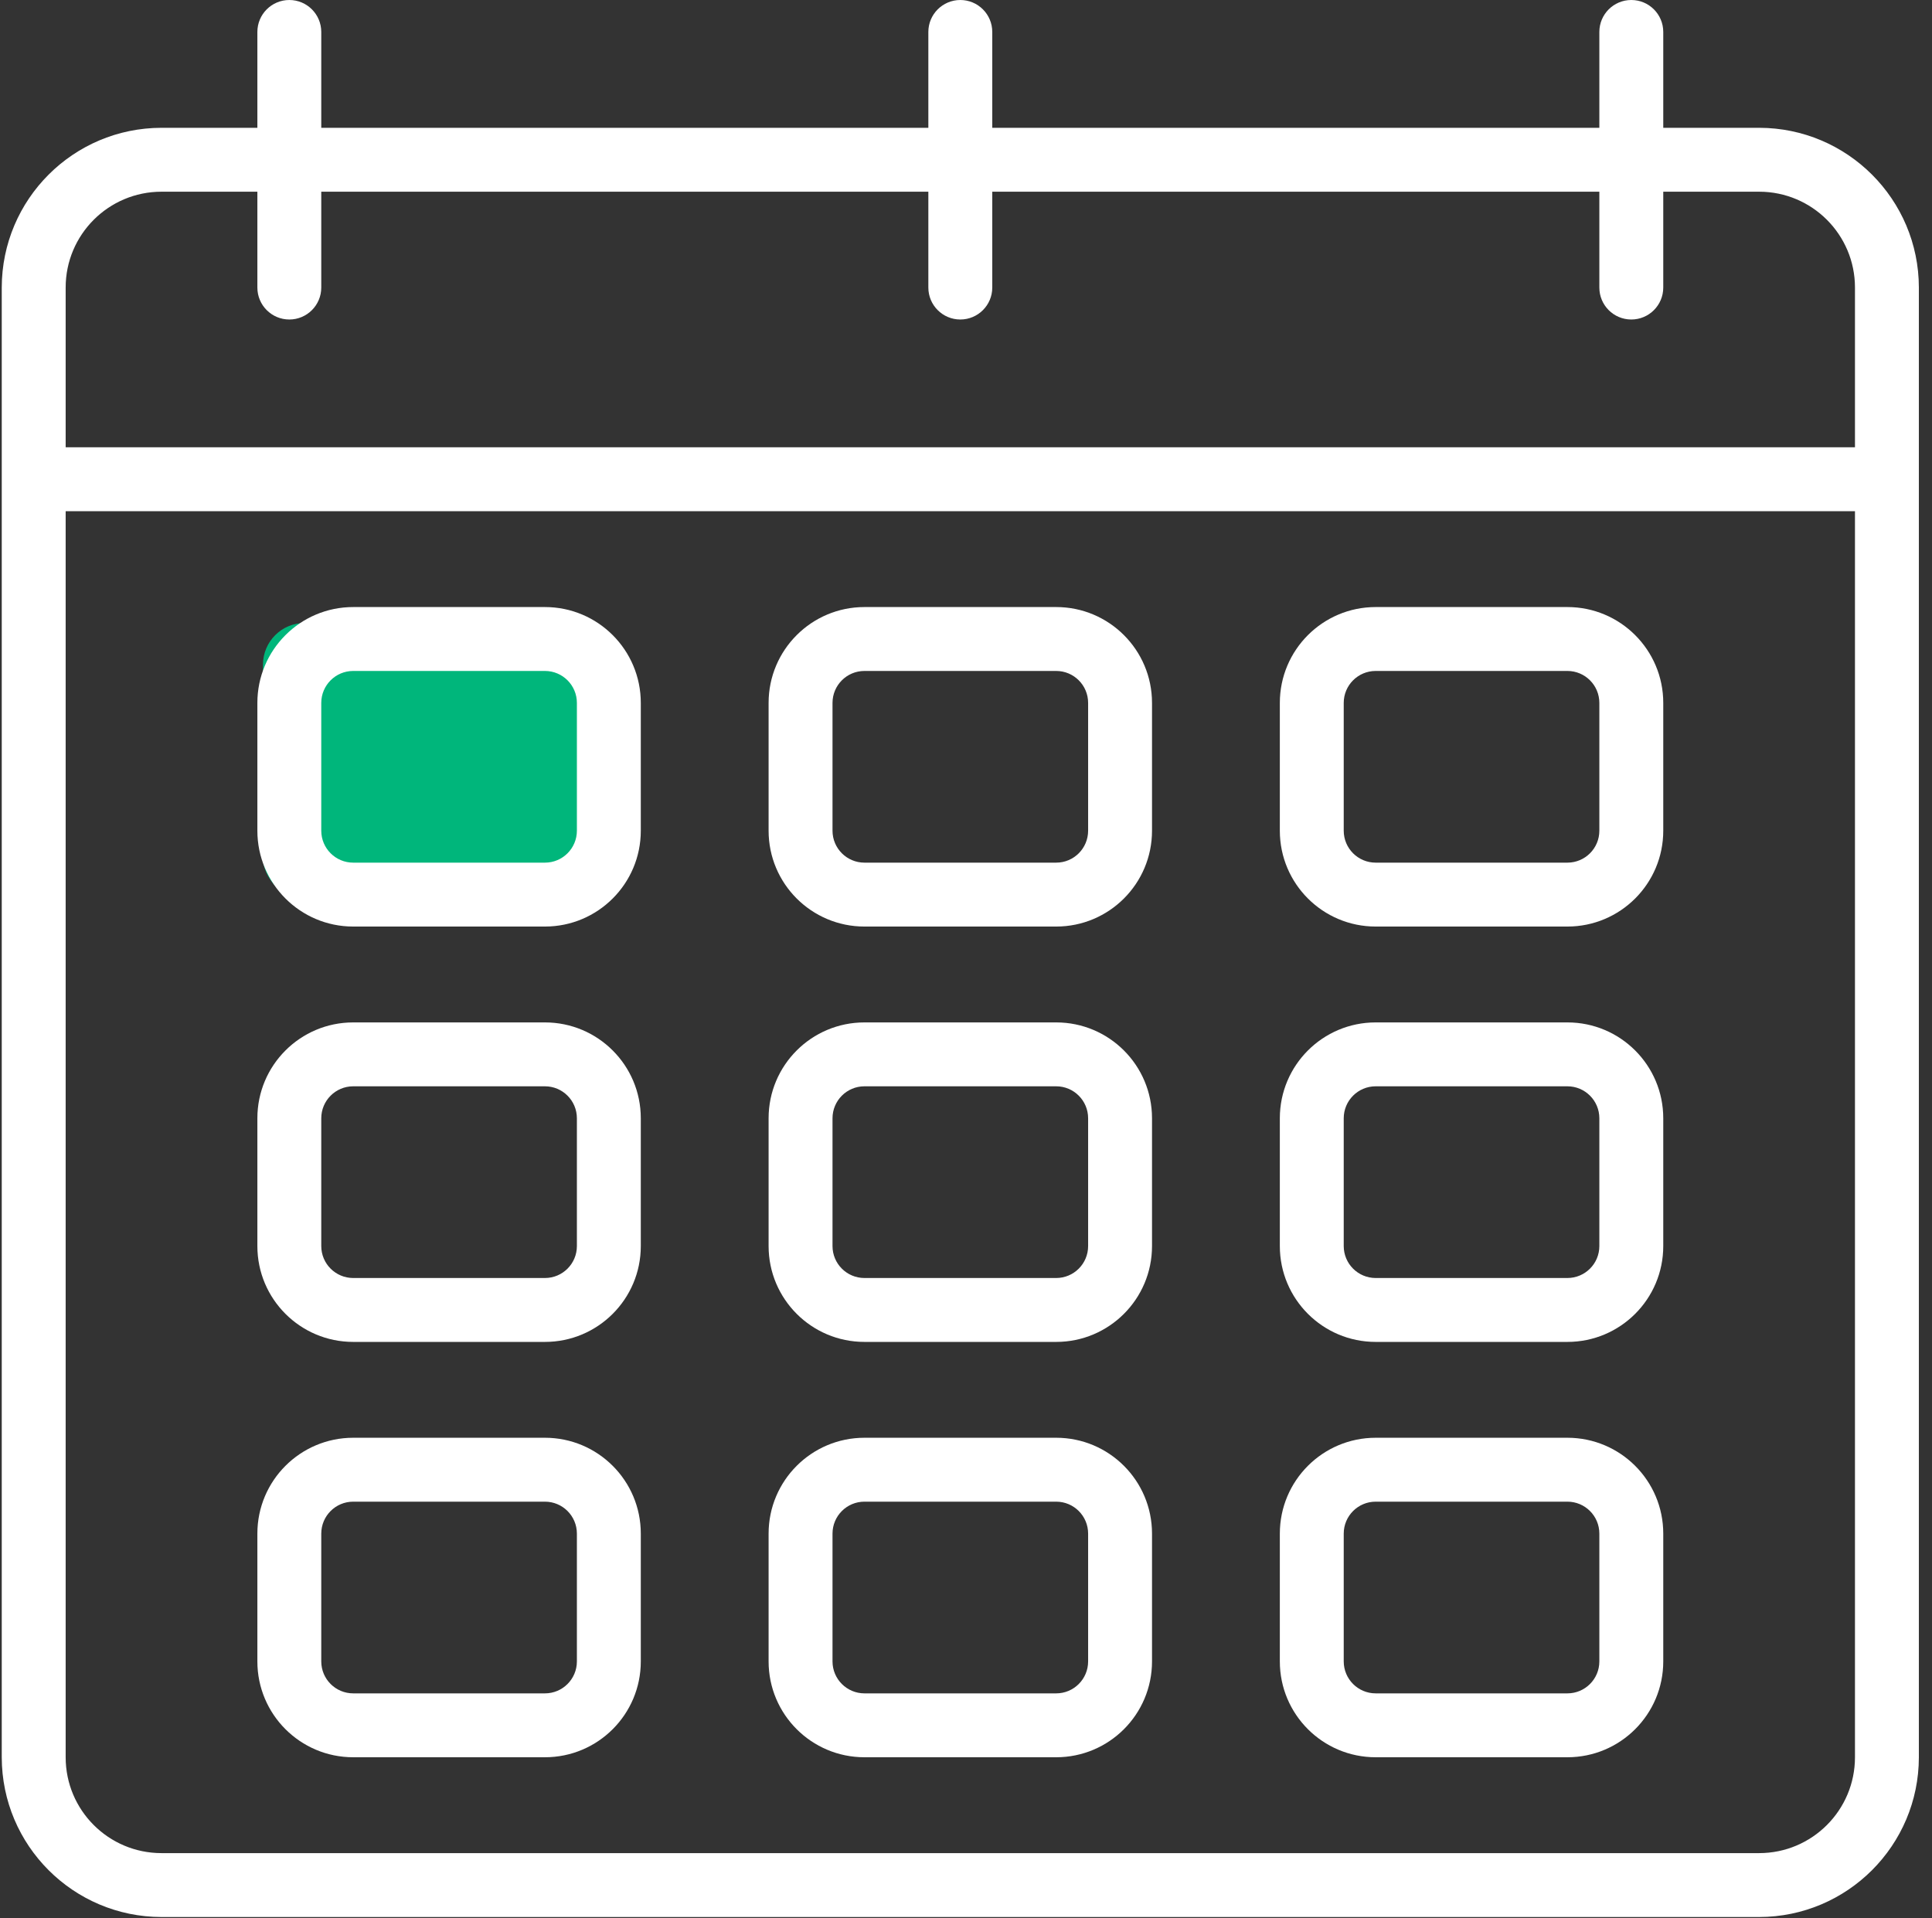
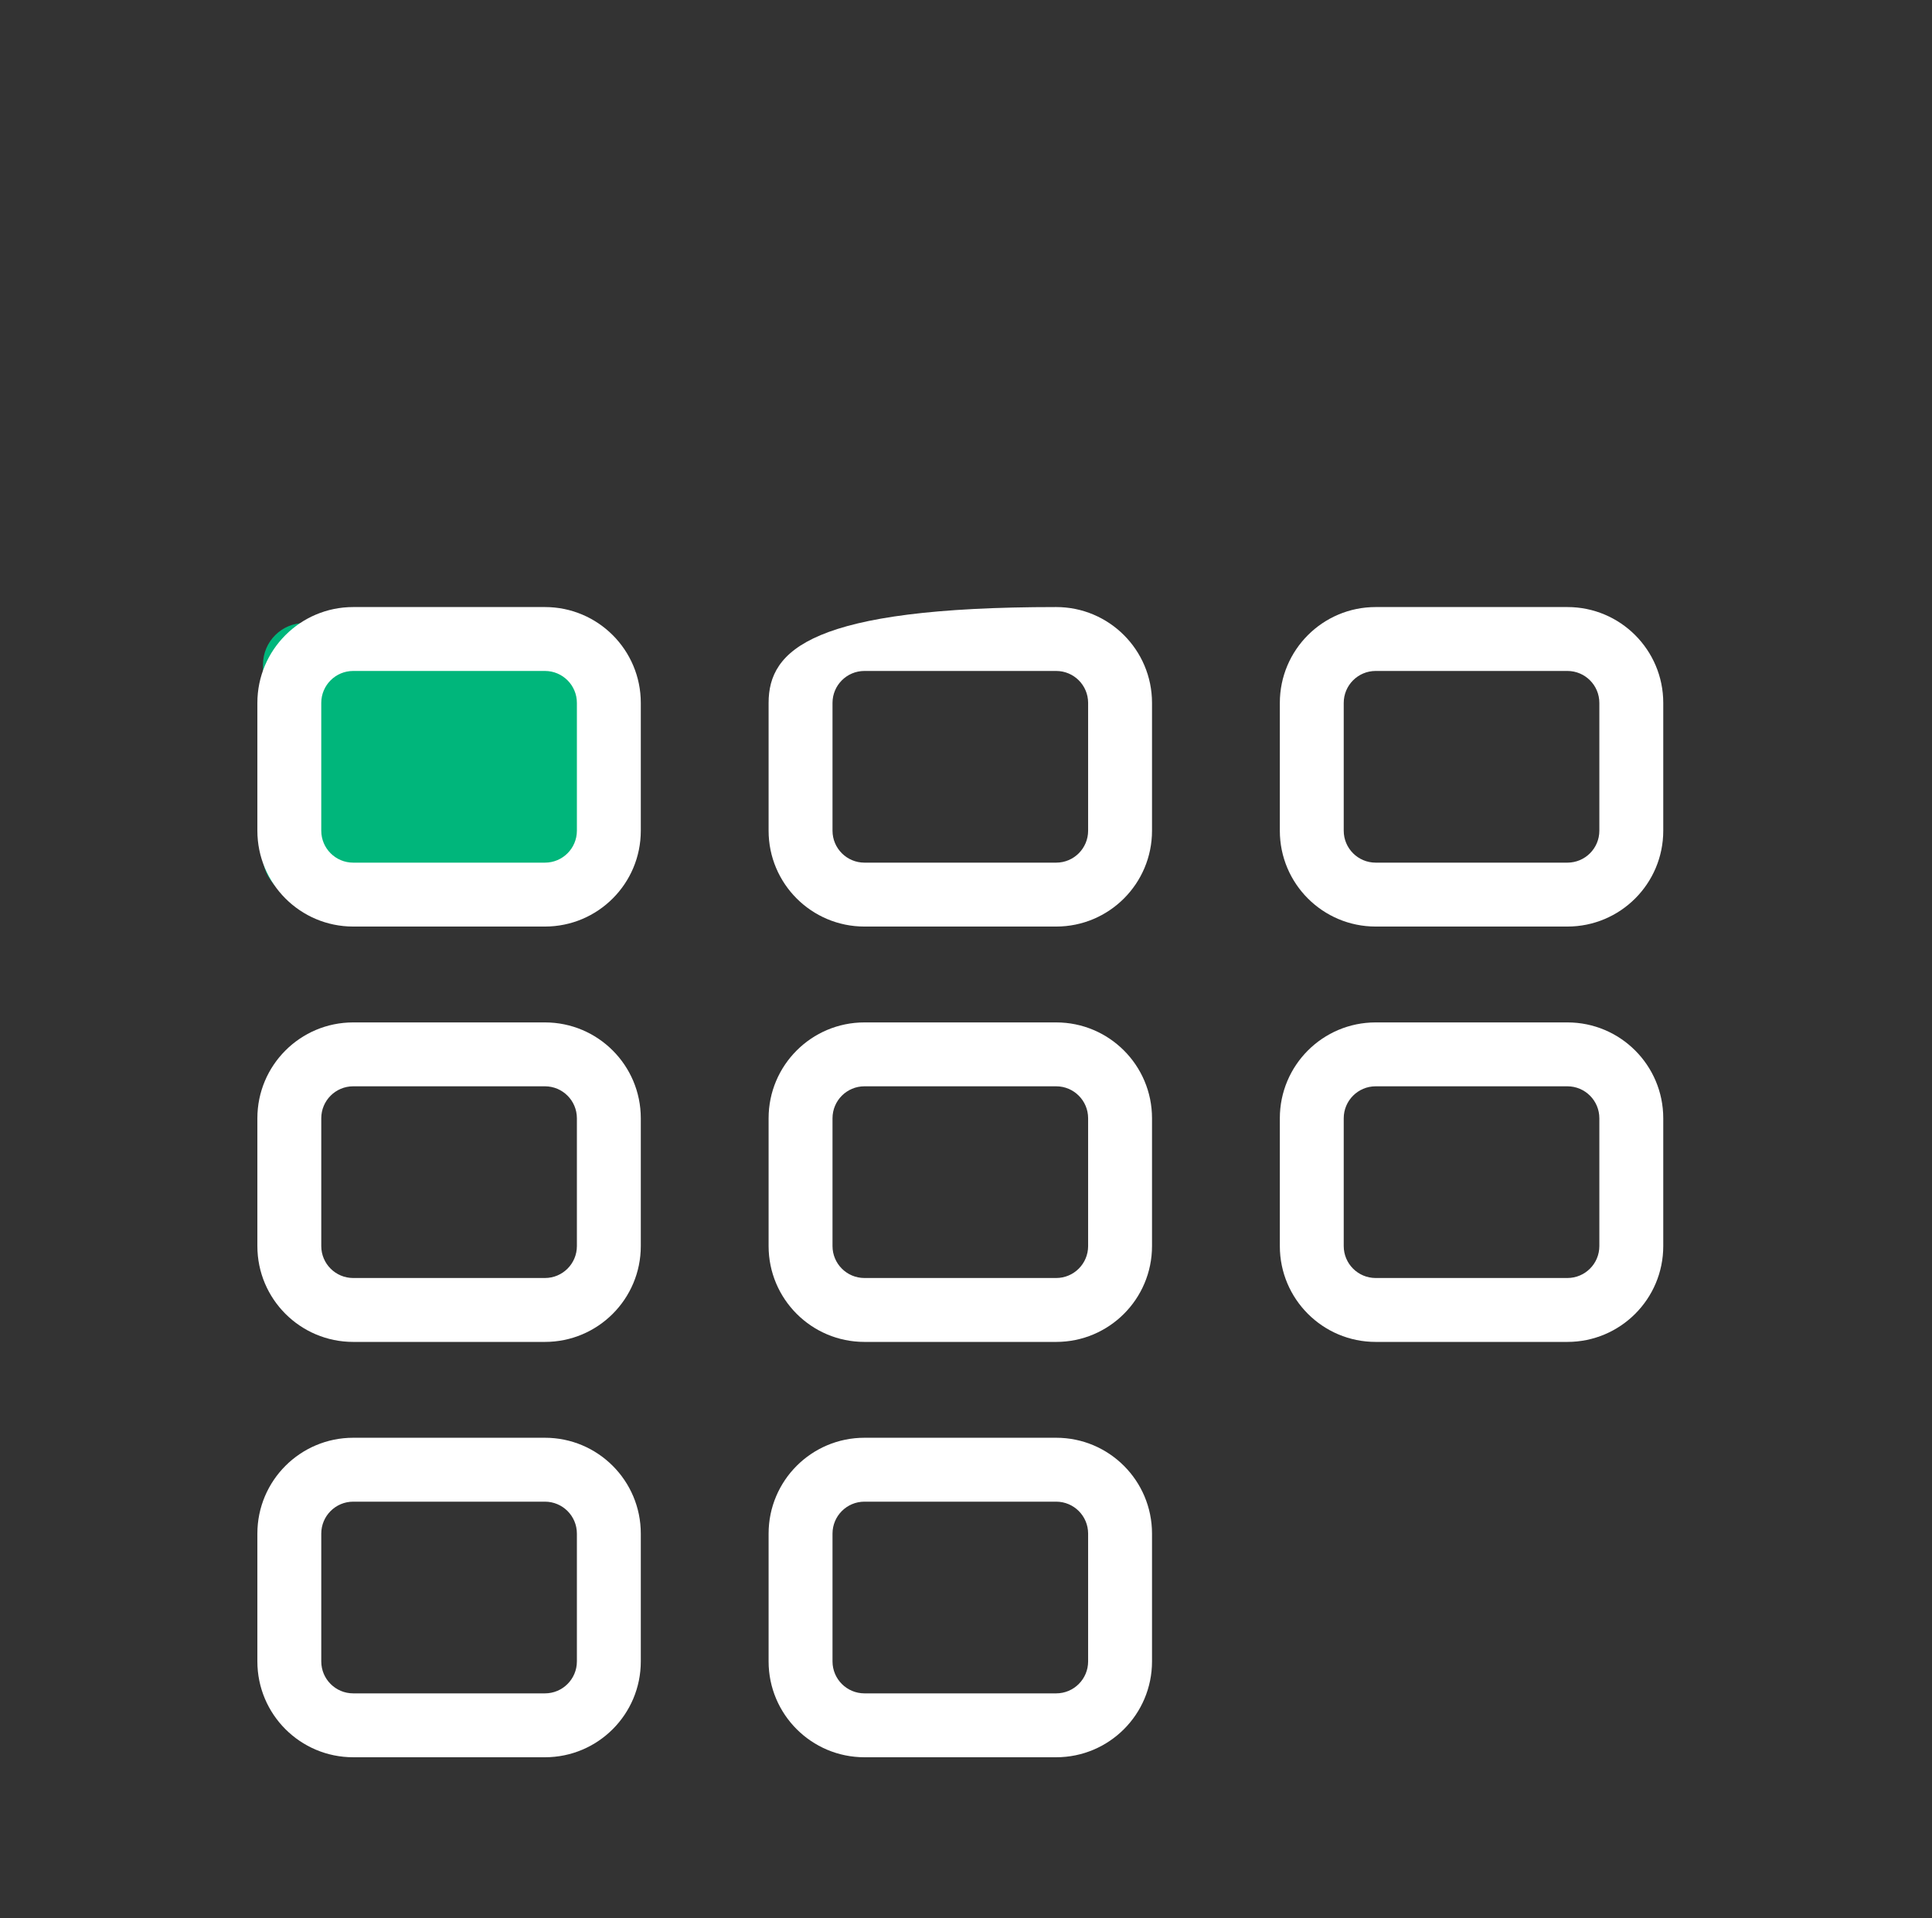
<svg xmlns="http://www.w3.org/2000/svg" width="139" height="138" viewBox="0 0 139 138" fill="none">
  <rect x="0" y="0" width="139" height="138" fill="#333333" stroke="none" />
  <rect x="18.92" y="44.822" width="25.115" height="19.913" rx="3" fill="#00B67B" />
-   <path d="M126.561 9.195H119.665V2.299C119.665 1.029 118.636 0 117.366 0C116.096 0 115.067 1.029 115.067 2.299V9.195H71.39V2.299C71.39 1.029 70.36 0 69.091 0C67.822 0 66.791 1.029 66.791 2.299V9.195H23.114V2.299C23.114 1.029 22.085 0 20.816 0C19.546 0 18.517 1.029 18.517 2.299V9.195H11.621C5.275 9.202 0.134 14.344 0.126 20.689V126.434C0.134 132.78 5.275 137.921 11.621 137.929H126.561C132.906 137.921 138.048 132.78 138.055 126.434V20.689C138.048 14.344 132.906 9.202 126.561 9.195ZM4.724 20.689C4.724 16.88 7.811 13.793 11.621 13.793H18.517V20.689C18.517 21.959 19.546 22.988 20.816 22.988C22.085 22.988 23.114 21.959 23.114 20.689V13.793H66.791V20.689C66.791 21.959 67.822 22.988 69.091 22.988C70.36 22.988 71.39 21.959 71.39 20.689V13.793H115.067V20.689C115.067 21.959 116.096 22.988 117.366 22.988C118.636 22.988 119.665 21.959 119.665 20.689V13.793H126.561C130.37 13.793 133.458 16.88 133.458 20.689V32.183H4.724V20.689ZM133.458 126.434C133.458 130.244 130.37 133.331 126.561 133.331H11.621C7.811 133.331 4.724 130.244 4.724 126.434V36.781H133.458V126.434Z" fill="white" />
-   <path d="M62.194 66.665H75.988C79.796 66.665 82.883 63.578 82.883 59.769V50.574C82.883 46.765 79.796 43.677 75.988 43.677H62.194C58.386 43.677 55.298 46.765 55.298 50.574V59.769C55.298 63.578 58.386 66.665 62.194 66.665ZM59.896 50.574C59.896 49.304 60.925 48.275 62.194 48.275H75.988C77.257 48.275 78.286 49.304 78.286 50.574V59.769C78.286 61.038 77.257 62.067 75.988 62.067H62.194C60.925 62.067 59.896 61.038 59.896 59.769V50.574Z" fill="white" />
+   <path d="M62.194 66.665H75.988C79.796 66.665 82.883 63.578 82.883 59.769V50.574C82.883 46.765 79.796 43.677 75.988 43.677C58.386 43.677 55.298 46.765 55.298 50.574V59.769C55.298 63.578 58.386 66.665 62.194 66.665ZM59.896 50.574C59.896 49.304 60.925 48.275 62.194 48.275H75.988C77.257 48.275 78.286 49.304 78.286 50.574V59.769C78.286 61.038 77.257 62.067 75.988 62.067H62.194C60.925 62.067 59.896 61.038 59.896 59.769V50.574Z" fill="white" />
  <path d="M98.975 66.665H112.768C116.577 66.665 119.665 63.578 119.665 59.769V50.574C119.665 46.765 116.577 43.677 112.768 43.677H98.975C95.166 43.677 92.079 46.765 92.079 50.574V59.769C92.079 63.578 95.166 66.665 98.975 66.665ZM96.676 50.574C96.676 49.304 97.705 48.275 98.975 48.275H112.768C114.038 48.275 115.067 49.304 115.067 50.574V59.769C115.067 61.038 114.038 62.067 112.768 62.067H98.975C97.705 62.067 96.676 61.038 96.676 59.769V50.574Z" fill="white" />
  <path d="M25.413 66.665H39.206C43.016 66.665 46.103 63.578 46.103 59.769V50.574C46.103 46.765 43.016 43.677 39.206 43.677H25.413C21.604 43.677 18.517 46.765 18.517 50.574V59.769C18.517 63.578 21.604 66.665 25.413 66.665ZM23.114 50.574C23.114 49.304 24.143 48.275 25.413 48.275H39.206C40.476 48.275 41.505 49.304 41.505 50.574V59.769C41.505 61.038 40.476 62.067 39.206 62.067H25.413C24.143 62.067 23.114 61.038 23.114 59.769V50.574Z" fill="white" />
  <path d="M62.194 96.55H75.988C79.796 96.55 82.883 93.462 82.883 89.654V80.459C82.883 76.649 79.796 73.562 75.988 73.562H62.194C58.386 73.562 55.298 76.649 55.298 80.459V89.654C55.298 93.462 58.386 96.55 62.194 96.55ZM59.896 80.459C59.896 79.189 60.925 78.159 62.194 78.159H75.988C77.257 78.159 78.286 79.189 78.286 80.459V89.654C78.286 90.923 77.257 91.952 75.988 91.952H62.194C60.925 91.952 59.896 90.923 59.896 89.654V80.459Z" fill="white" />
  <path d="M98.975 96.55H112.768C116.577 96.55 119.665 93.462 119.665 89.654V80.459C119.665 76.649 116.577 73.562 112.768 73.562H98.975C95.166 73.562 92.079 76.649 92.079 80.459V89.654C92.079 93.462 95.166 96.55 98.975 96.55ZM96.676 80.459C96.676 79.189 97.705 78.159 98.975 78.159H112.768C114.038 78.159 115.067 79.189 115.067 80.459V89.654C115.067 90.923 114.038 91.952 112.768 91.952H98.975C97.705 91.952 96.676 90.923 96.676 89.654V80.459Z" fill="white" />
  <path d="M25.413 96.55H39.206C43.016 96.55 46.103 93.462 46.103 89.654V80.459C46.103 76.649 43.016 73.562 39.206 73.562H25.413C21.604 73.562 18.517 76.649 18.517 80.459V89.654C18.517 93.462 21.604 96.55 25.413 96.55ZM23.114 80.459C23.114 79.189 24.143 78.159 25.413 78.159H39.206C40.476 78.159 41.505 79.189 41.505 80.459V89.654C41.505 90.923 40.476 91.952 39.206 91.952H25.413C24.143 91.952 23.114 90.923 23.114 89.654V80.459Z" fill="white" />
  <path d="M62.194 126.434H75.988C79.796 126.434 82.883 123.347 82.883 119.538V110.343C82.883 106.534 79.796 103.446 75.988 103.446H62.194C58.386 103.446 55.298 106.534 55.298 110.343V119.538C55.298 123.347 58.386 126.434 62.194 126.434ZM59.896 110.343C59.896 109.073 60.925 108.044 62.194 108.044H75.988C77.257 108.044 78.286 109.073 78.286 110.343V119.538C78.286 120.807 77.257 121.837 75.988 121.837H62.194C60.925 121.837 59.896 120.807 59.896 119.538V110.343Z" fill="white" />
-   <path d="M98.975 126.434H112.768C116.577 126.434 119.665 123.347 119.665 119.538V110.343C119.665 106.534 116.577 103.446 112.768 103.446H98.975C95.166 103.446 92.079 106.534 92.079 110.343V119.538C92.079 123.347 95.166 126.434 98.975 126.434ZM96.676 110.343C96.676 109.073 97.705 108.044 98.975 108.044H112.768C114.038 108.044 115.067 109.073 115.067 110.343V119.538C115.067 120.807 114.038 121.837 112.768 121.837H98.975C97.705 121.837 96.676 120.807 96.676 119.538V110.343Z" fill="white" />
  <path d="M25.413 126.434H39.206C43.016 126.434 46.103 123.347 46.103 119.538V110.343C46.103 106.534 43.016 103.446 39.206 103.446H25.413C21.604 103.446 18.517 106.534 18.517 110.343V119.538C18.517 123.347 21.604 126.434 25.413 126.434ZM23.114 110.343C23.114 109.073 24.143 108.044 25.413 108.044H39.206C40.476 108.044 41.505 109.073 41.505 110.343V119.538C41.505 120.807 40.476 121.837 39.206 121.837H25.413C24.143 121.837 23.114 120.807 23.114 119.538V110.343Z" fill="white" />
</svg>